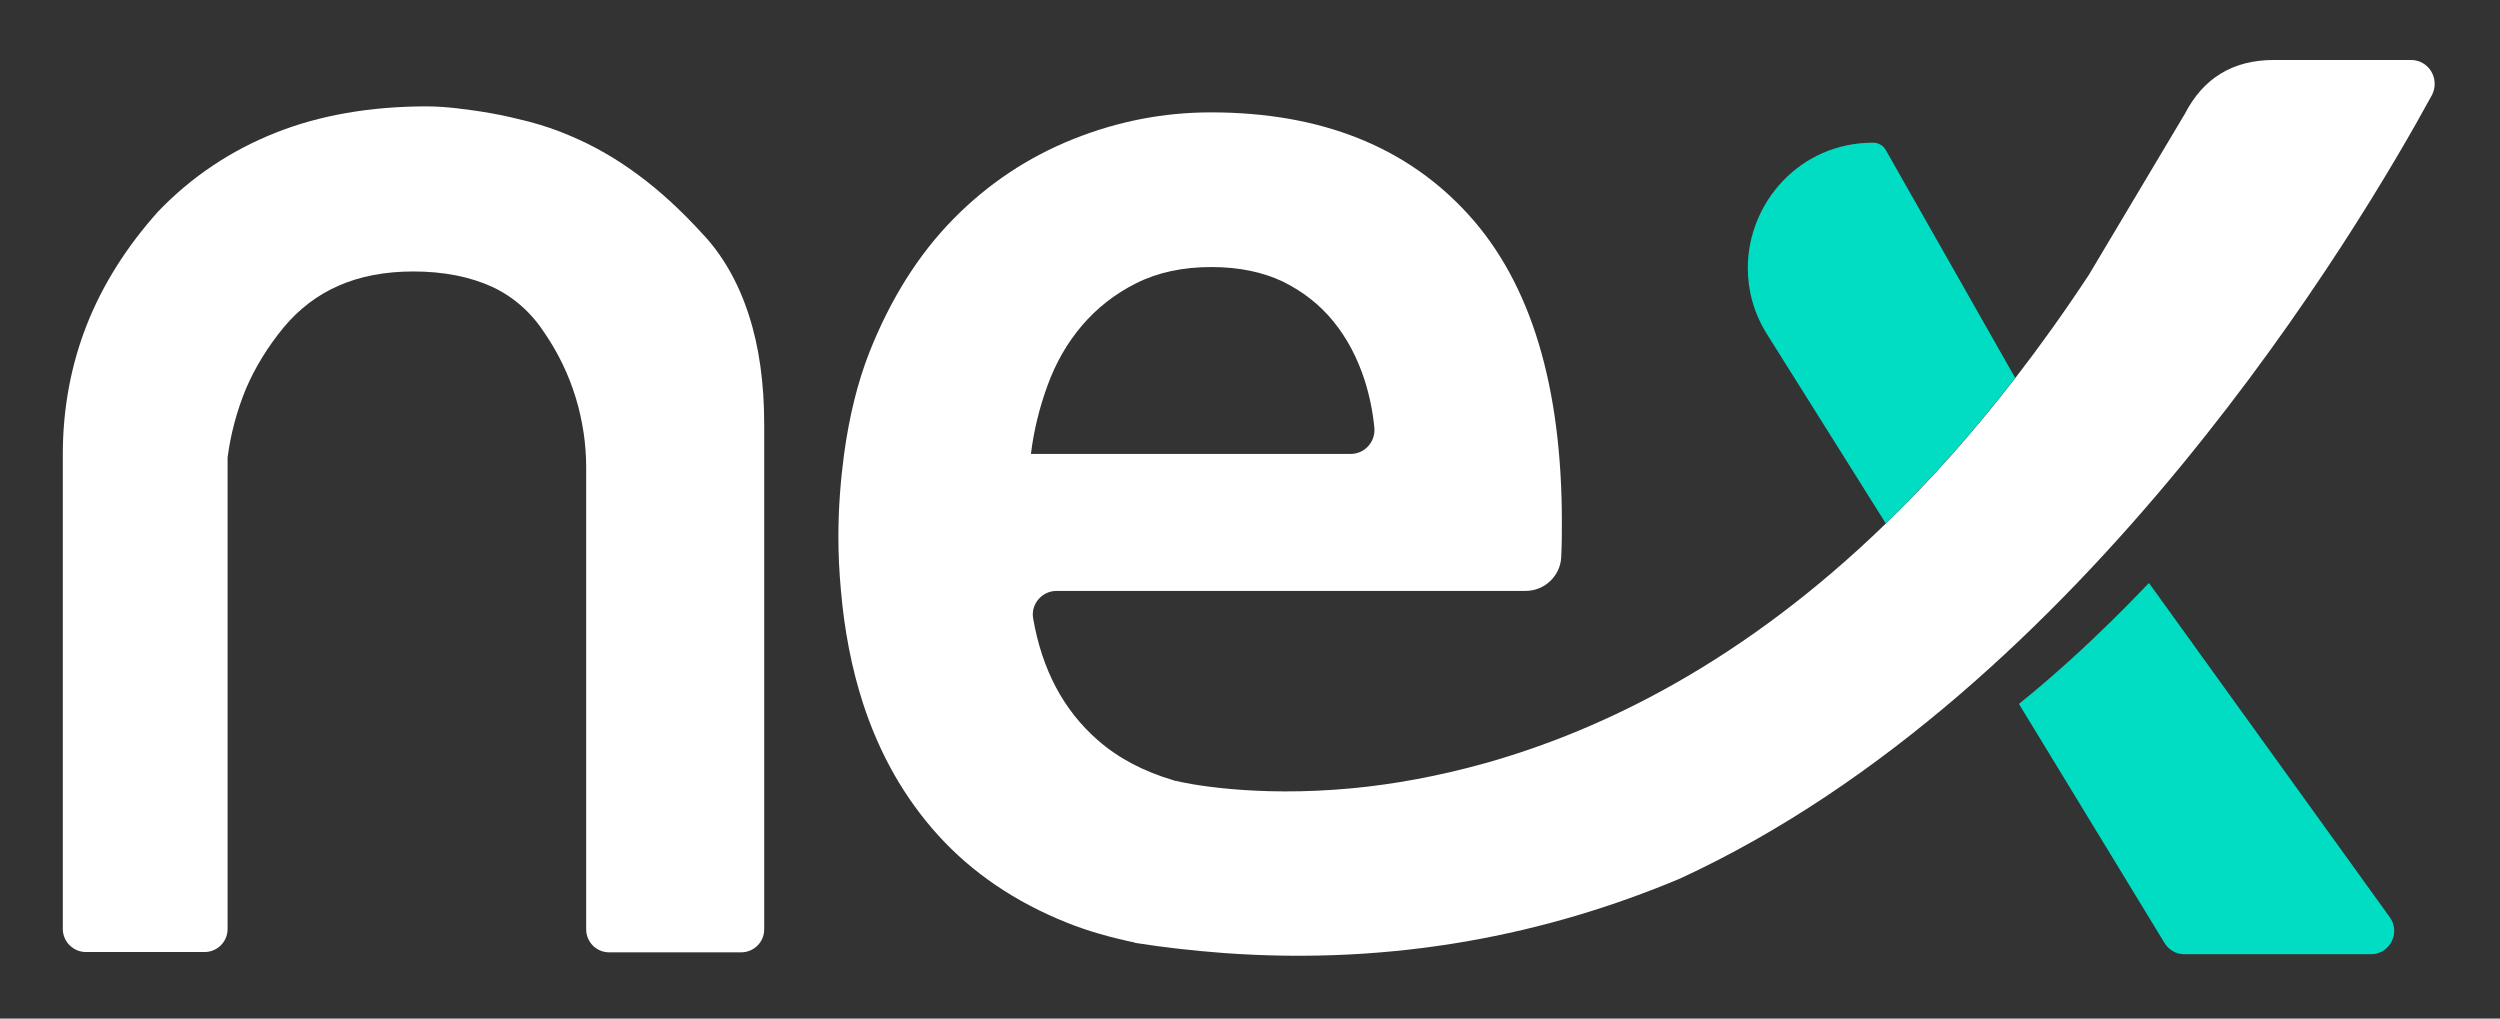
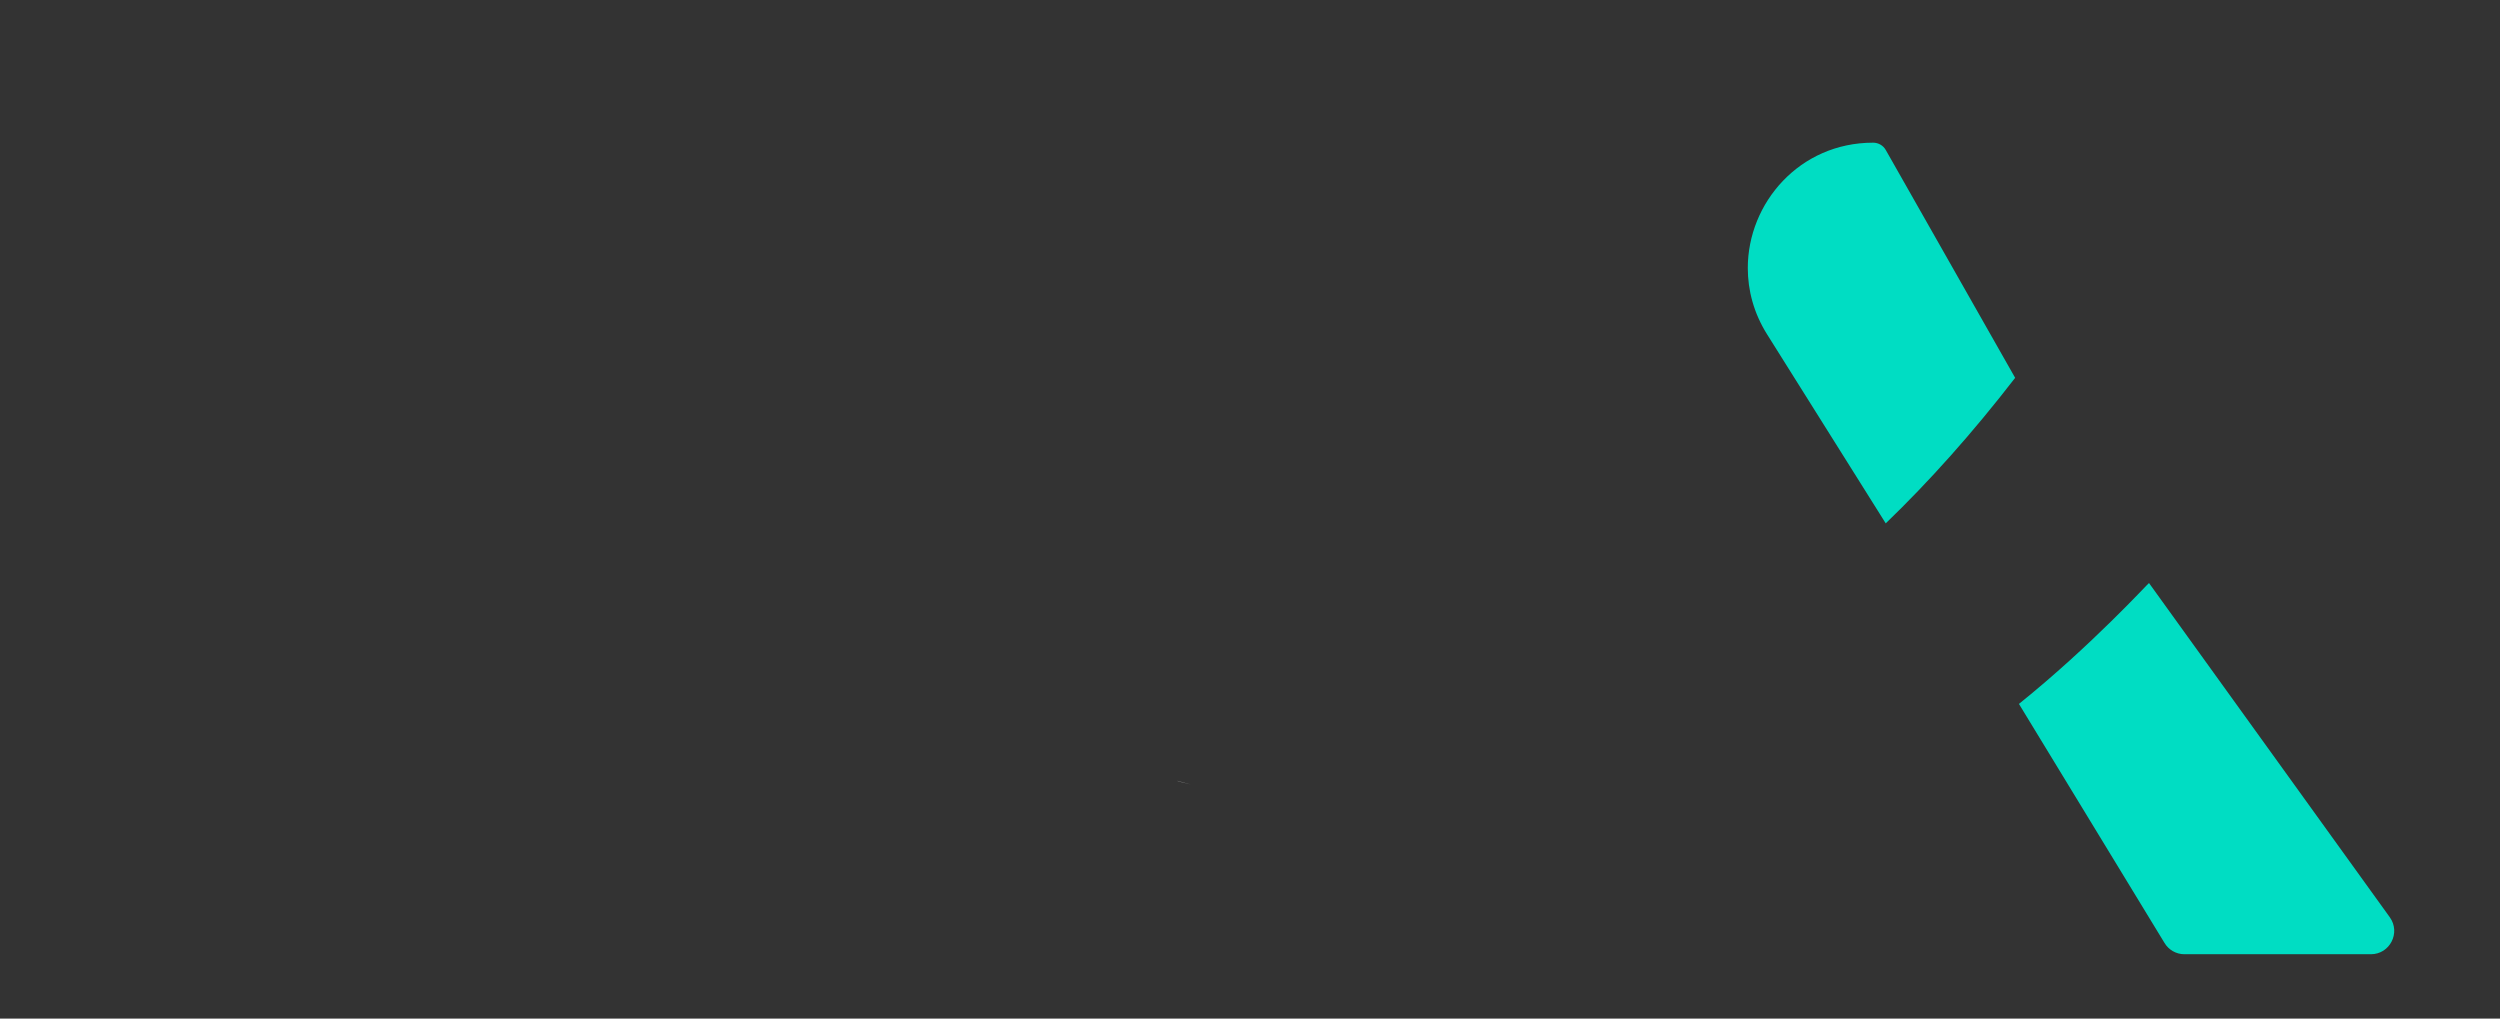
<svg xmlns="http://www.w3.org/2000/svg" id="Capa_1" x="0px" y="0px" viewBox="0 0 792 322.7" style="enable-background:new 0 0 792 322.7;" xml:space="preserve">
  <rect x="0" y="0" width="792" height="322.7" fill="#333333" stroke="none" />
  <style type="text/css">	.st0{fill:#00DDC3;}	.st1{fill:#FFFFFF;}</style>
  <g>
    <path class="st0" d="M639.6,223l46.1,75.7c1.3,2.2,3.7,3.6,6.3,3.6h59.1c6,0,9.5-6.8,6-11.7l-76.3-105.9  C680.8,184.5,662.6,204.5,639.6,223z" />
    <path class="st0" d="M638.4,119.7c-13.6,17.6-27.3,32.9-41,46.1l-37.6-59.9c-4.2-6.7-6.1-13.9-6.1-21c0-20.6,16.4-39.7,39.7-39.7  c1.7,0,3.2,0.9,4,2.3L638.4,119.7z" />
    <g>
-       <path class="st1" d="M763.8,19h-43.4c-13.1,0-22.4,5.8-28.2,17l-30.4,51c0,0,0,0,0,0v0c-7.7,11.7-15.5,22.6-23.3,32.7   c-13.6,17.6-27.3,32.9-41,46.1c-44.8,43.5-89.2,65.3-126.7,75.9c-15.4,4.3-29.6,6.8-42.2,8c-31.5,3-52.8-1.5-56.6-2.4   c1.7,0.5,3.5,1,5.3,1.4c-1.8-0.4-3.6-0.9-5.3-1.4c-0.1,0-0.2,0-0.2-0.1c-9.5-2.8-17.5-7-24-12.7c-10.9-9.5-17.7-22.4-20.5-38.6   c-0.8-4.5,2.8-8.7,7.4-8.7h148.6c6,0,11-4.7,11.3-10.7c0-0.1,0-0.1,0-0.2c0.2-4,0.2-7.7,0.2-10.9c0-43.1-9.8-75.5-29.4-97.2   c-19.6-21.7-46.9-32.6-81.8-32.6c-14.9,0-29.5,2.8-43.7,8.5c-14.2,5.7-26.9,14.1-37.9,25.3c-11,11.2-19.8,25.2-26.5,42   c-3.9,9.9-6.5,20.8-8.1,32.5c-1.1,8.3-1.8,17-1.8,26.2c0,5.8,0.3,11.4,0.8,16.9c1.1,12.7,3.4,24.7,7,35.8   c5.2,16,13.1,30,23.8,41.8c10.7,11.8,24.3,21.1,40.8,27.7c6.7,2.7,13.9,4.7,21.5,6.3c0,0.1,0.1,0.1,0.1,0.1   c9.5,1.5,18.7,2.5,27.9,3.2c54.4,4,102.7-5.9,144.8-23.6c128.4-59.3,215.7-207,238.2-248.3C773,24.9,769.4,19,763.8,19z    M331.9,122c2.6-7.1,6.2-13.4,10.9-18.9c4.7-5.5,10.4-10,17.2-13.4c6.8-3.4,14.7-5.1,23.8-5.1c8.7,0,16.3,1.6,22.6,4.6   c6.3,3.1,11.7,7.3,16,12.6c4.4,5.4,7.7,11.7,10,18.9c1.5,4.8,2.5,9.7,3,14.8c0.4,4.4-3,8.3-7.5,8.3H326.6   C327.5,136.4,329.3,129.1,331.9,122z" />
-     </g>
-     <path class="st1" d="M377.2,248.5c-1.8-0.4-3.6-0.9-5.3-1.4C373.6,247.7,375.4,248.1,377.2,248.5z" />
+       </g>
+     <path class="st1" d="M377.2,248.5c-1.8-0.4-3.6-0.9-5.3-1.4z" />
    <g>
      <g>
-         <path class="st1" d="M242.1,134.4v160c0,4.1-3.3,7.3-7.3,7.3H193c-4.1,0-7.3-3.3-7.3-7.3V148c0-7.3-1.1-14.7-3.3-22    c-2.2-7.2-5.5-14.1-9.8-20.4c-4.2-6.5-9.8-11.5-16.6-14.7C149,87.7,140.6,86,131,86c-9,0-16.9,1.5-23.7,4.5    c-6.7,2.9-12.6,7.4-17.5,13.3c-5,6.1-9,12.6-11.9,19.4c-2.8,6.8-4.8,14.1-5.8,21.7c0,0.2,0,0.4,0,0.7l0,148.7    c0,4.1-3.3,7.3-7.3,7.3H27.2c-4,0-7.3-3.3-7.3-7.3V143.8c0-14.4,2.6-28.2,7.6-40.9c5-12.7,12.7-24.9,22.7-36    c10.5-10.9,22.9-19.2,37-24.8c14-5.6,30.2-8.4,48-8.4c2.8,0,5.9,0.2,9.5,0.6c3.4,0.4,7.1,0.9,11,1.6c4.1,0.7,8.1,1.7,12.1,2.7    c4.1,1.1,8.4,2.5,12.8,4.4c7.6,3.2,14.9,7.4,21.7,12.5c6.8,5,13.5,11.2,20,18.3c6.6,6.9,11.6,15.7,14.9,25.9    C240.5,109.8,242.1,121.4,242.1,134.4z" />
-       </g>
+         </g>
    </g>
  </g>
</svg>